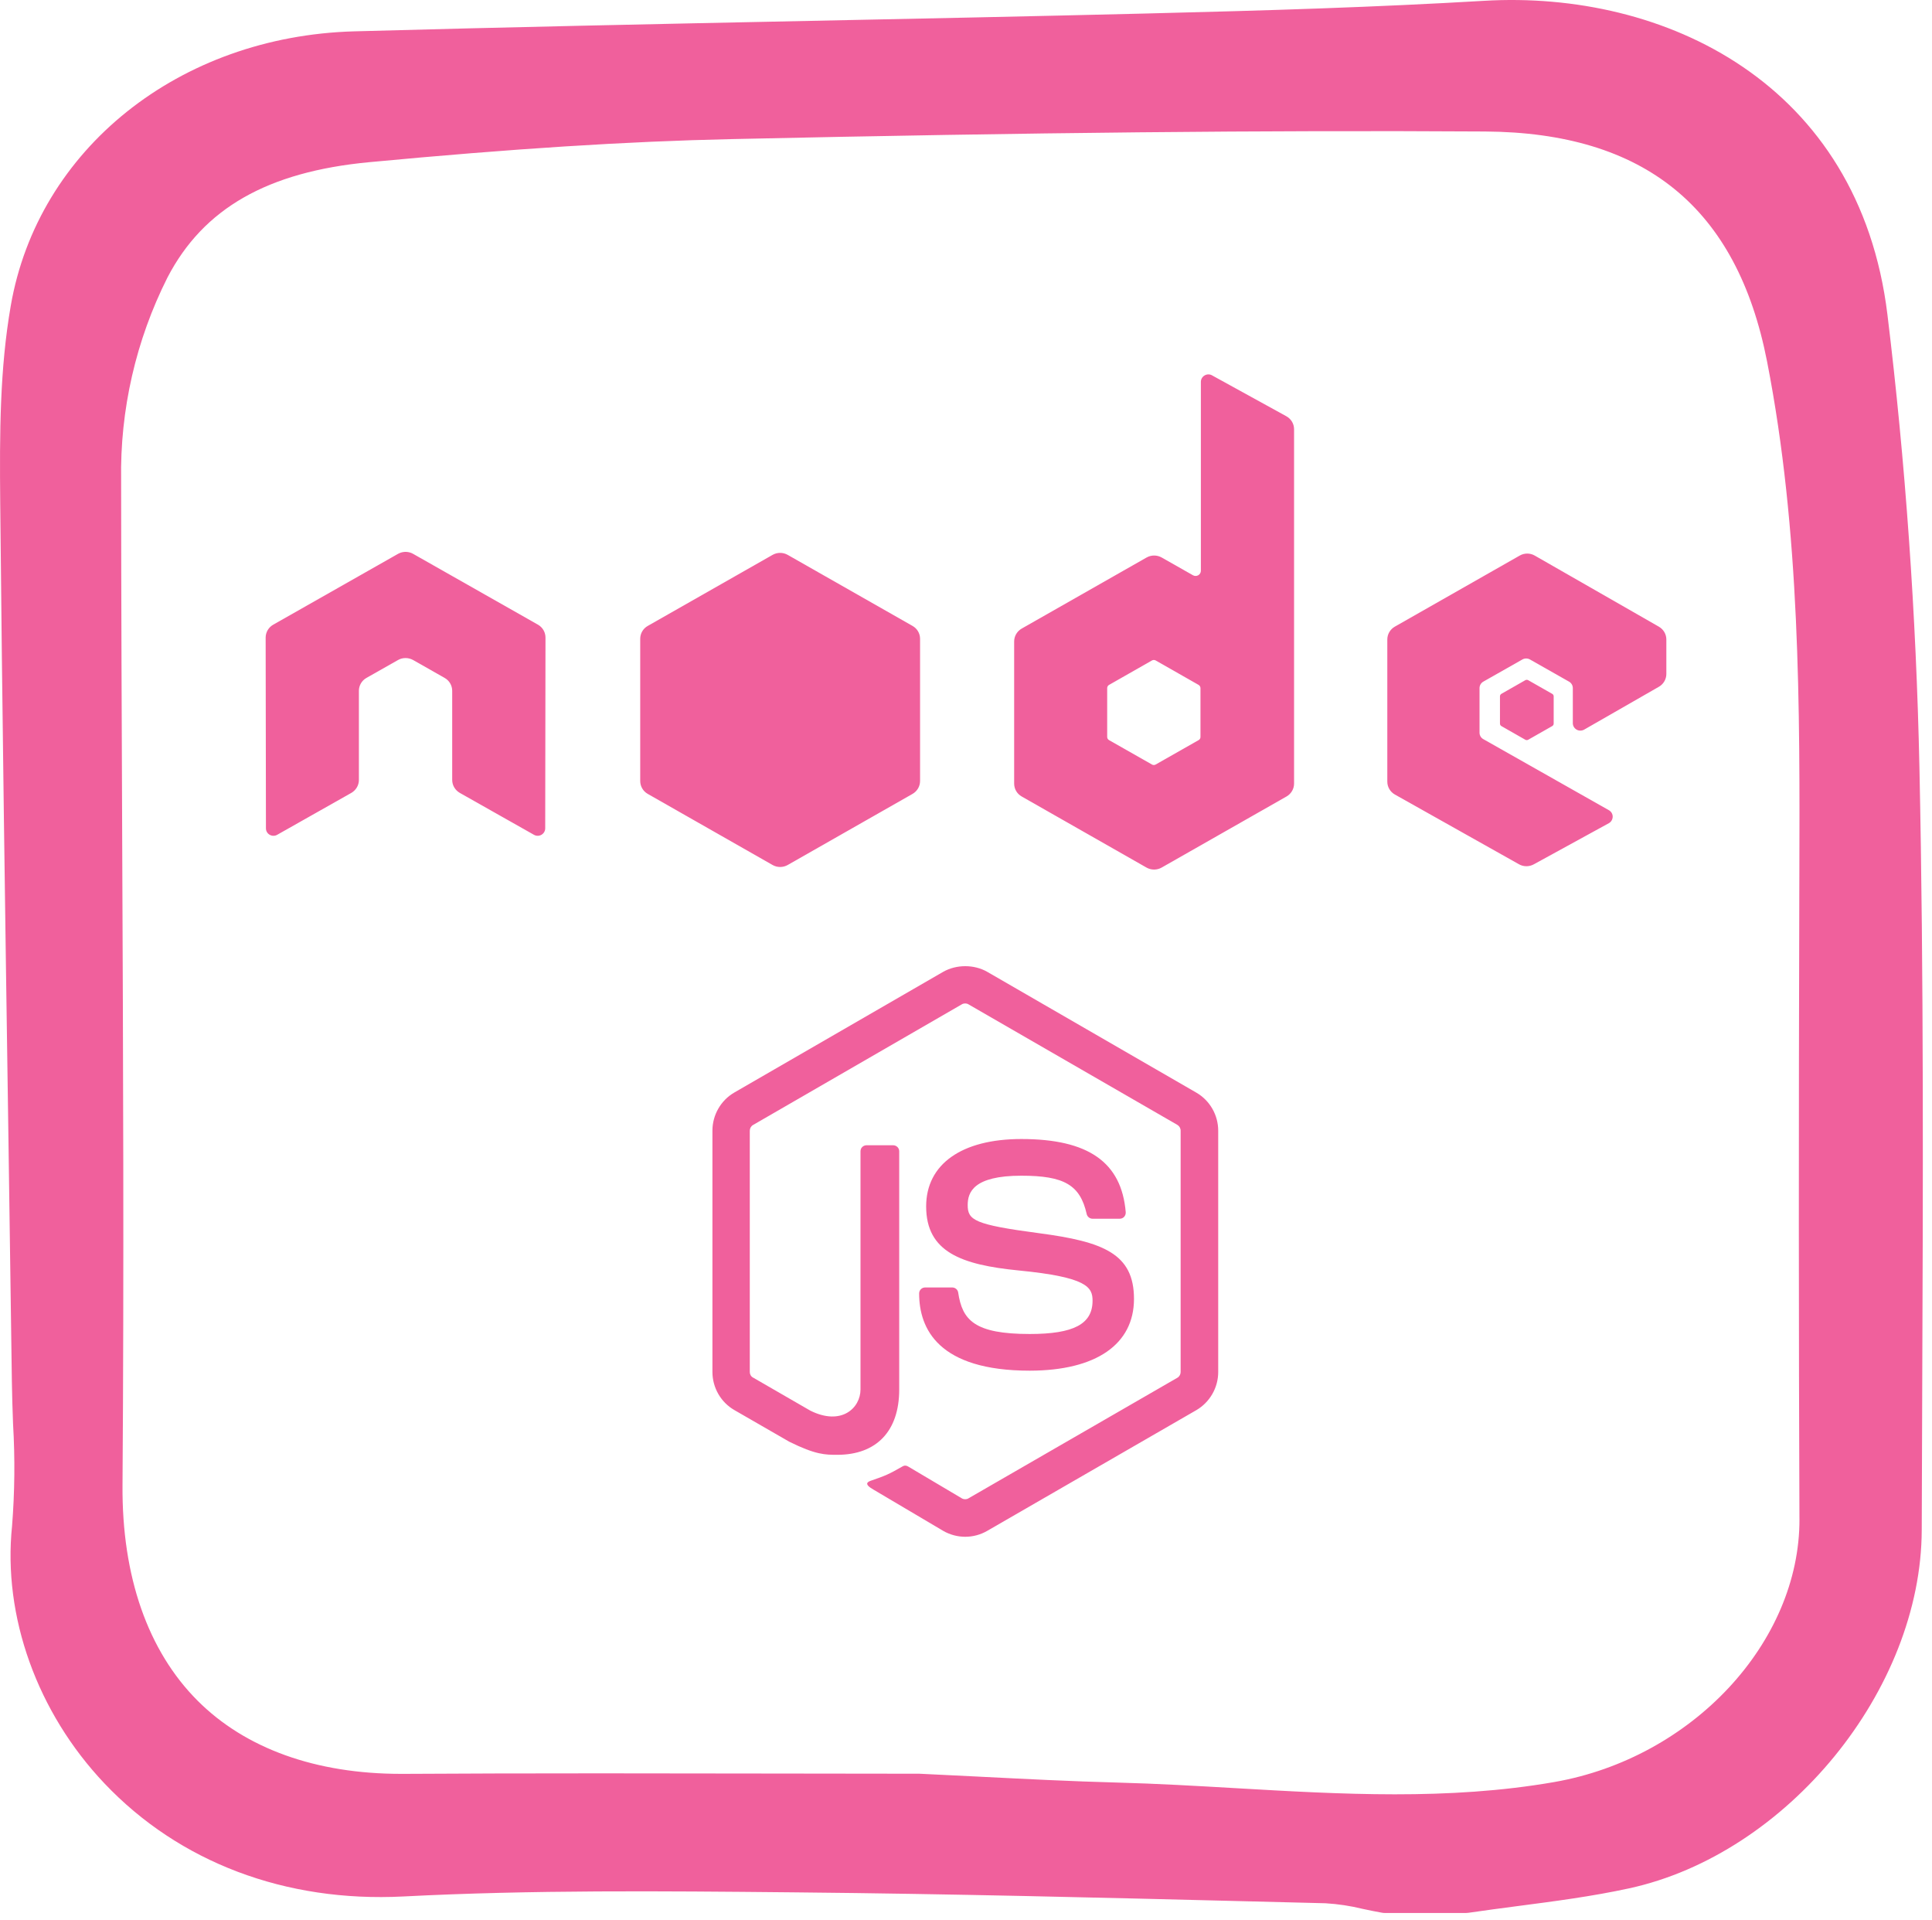
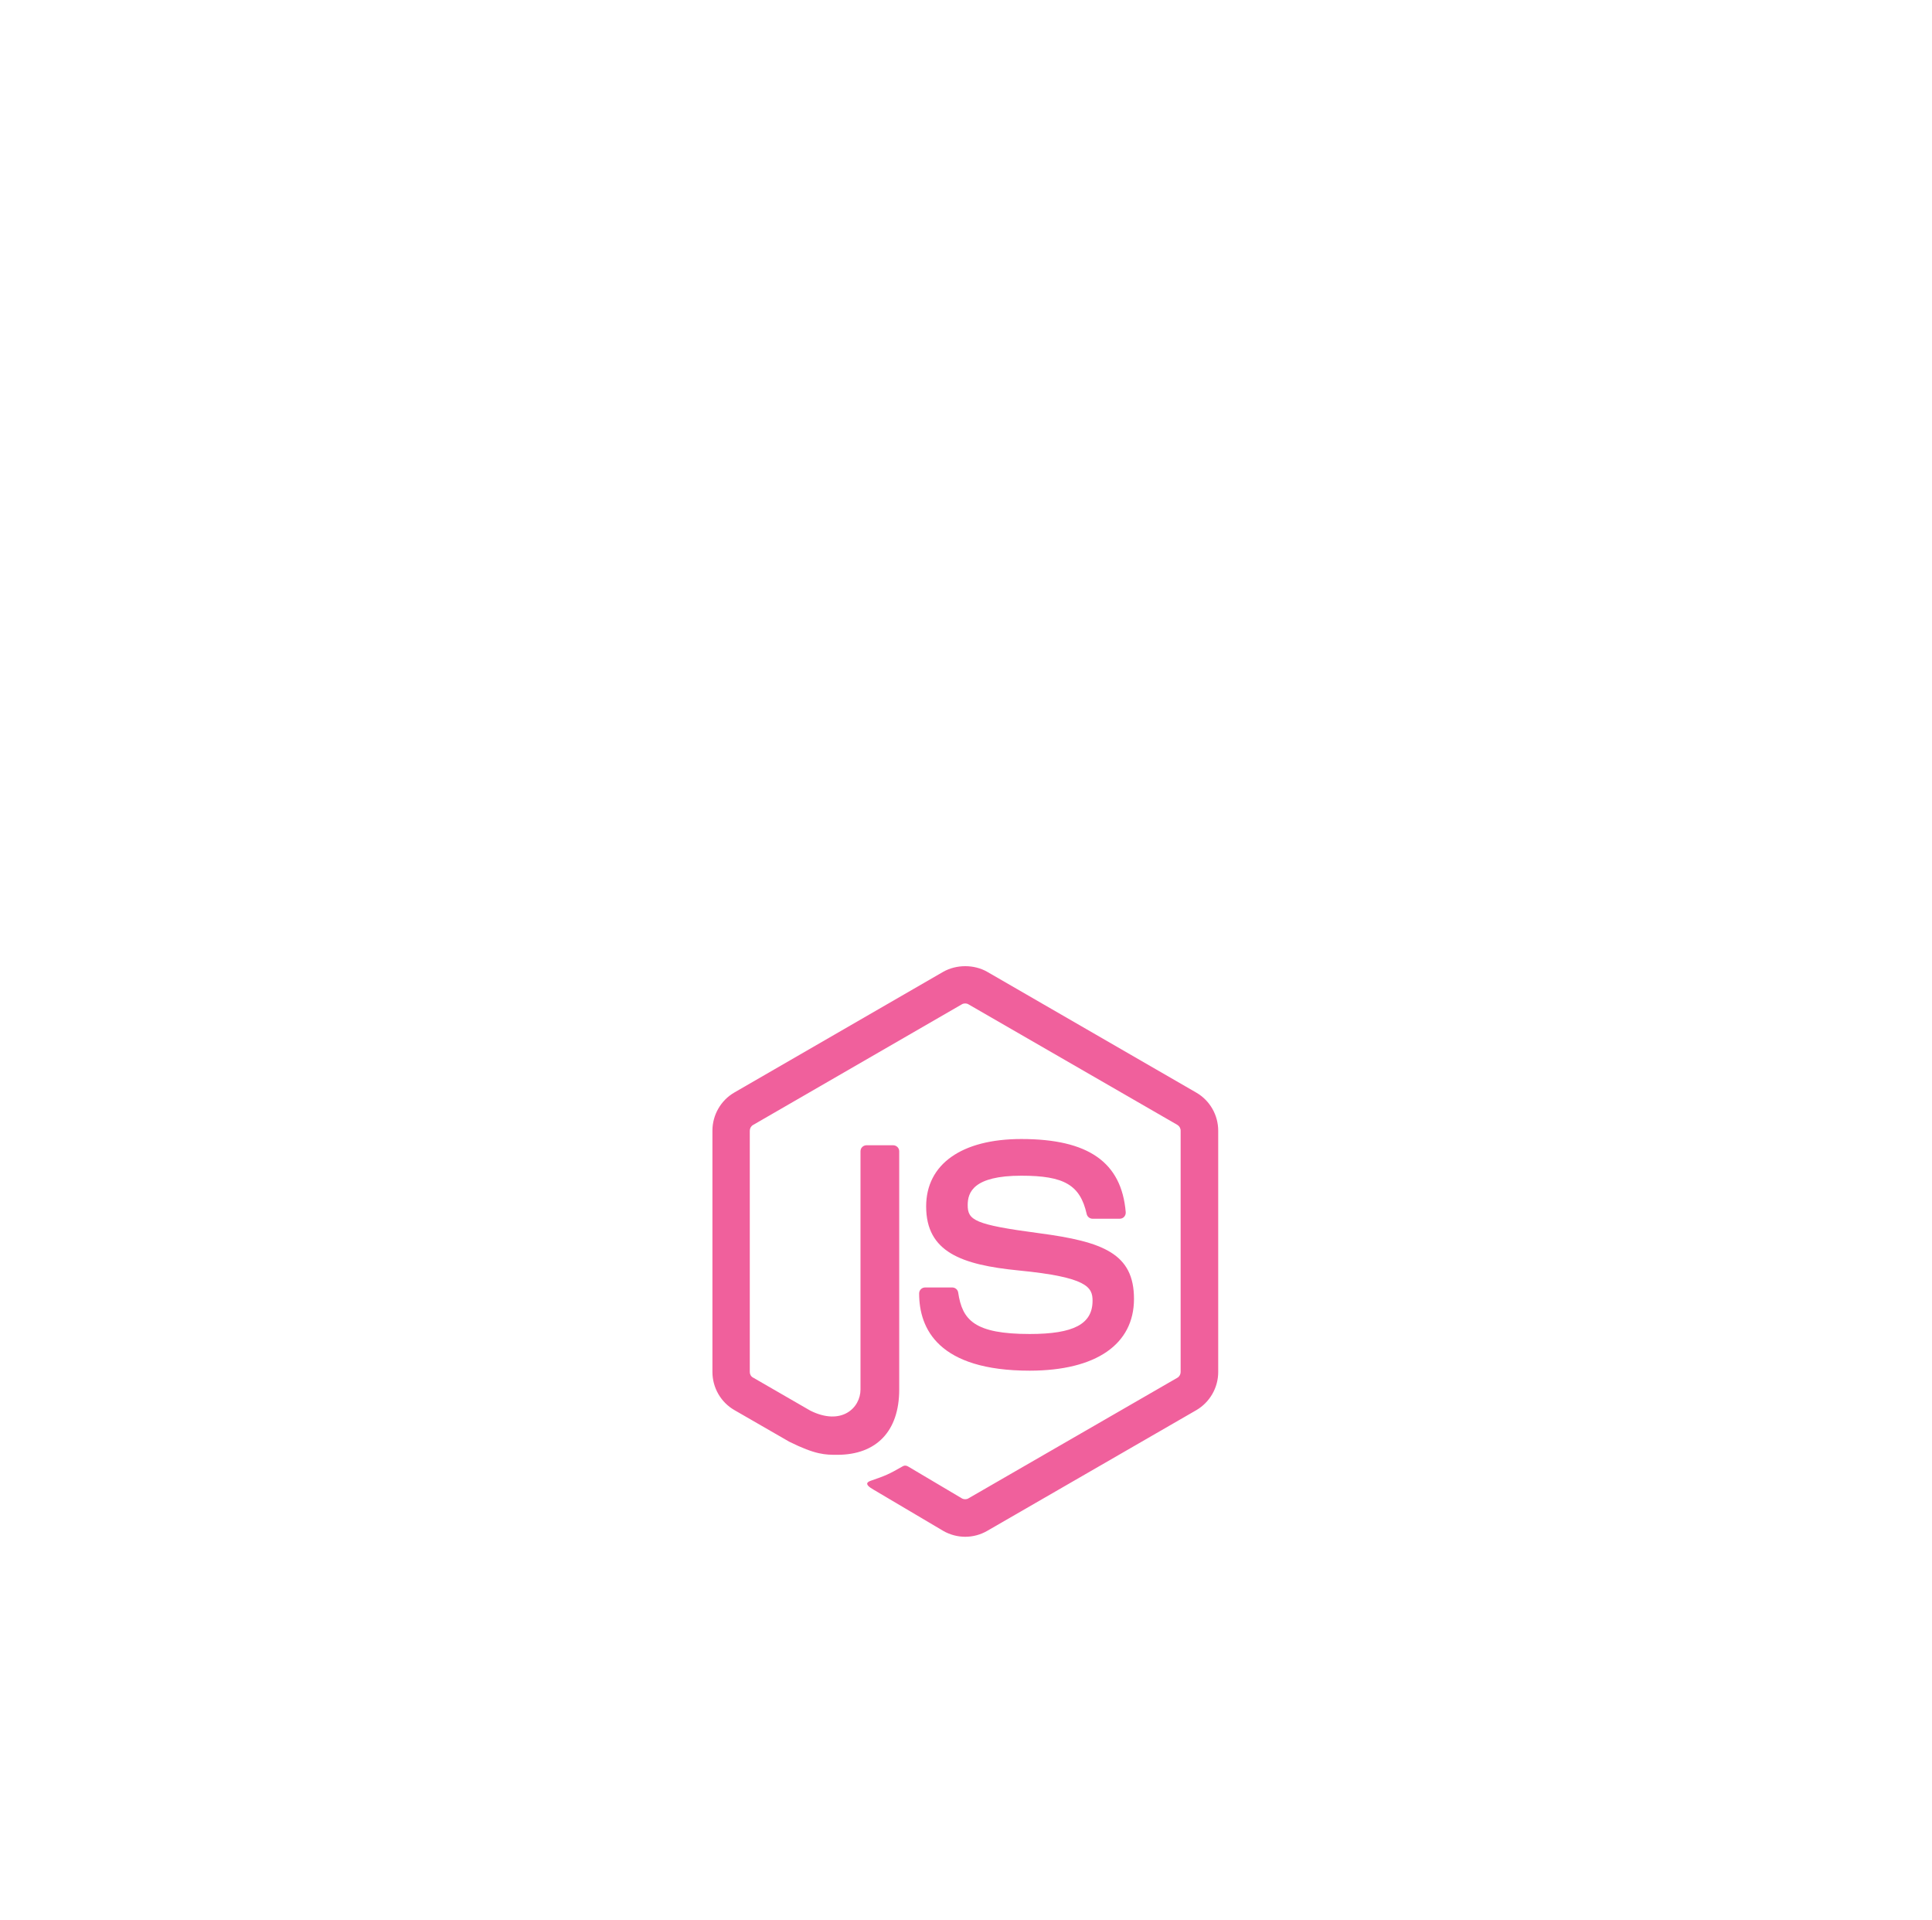
<svg xmlns="http://www.w3.org/2000/svg" width="160" height="159" viewBox="0 0 160 159" fill="none">
-   <path d="M156.309 26.05C153.975 6.878 137.842 -0.817 122.894 0.068C114.024 0.589 105.239 0.866 94.777 1.122C85.299 1.355 75.58 1.554 67.004 1.73C54.7 1.983 41.976 2.246 29.341 2.595C14.836 2.997 3.14 12.34 0.891 25.317C-0.012 30.526 -0.038 35.782 0.018 41.619C0.181 58.664 0.43 75.887 0.674 92.544L0.7 94.347C0.796 101.048 0.891 107.749 0.984 114.45C0.999 115.579 1.039 116.711 1.079 117.842L1.083 117.933C1.248 120.737 1.22 123.549 0.999 126.349C0.219 133.826 3.081 141.799 8.657 147.674C14.855 154.205 23.638 157.526 33.397 157.028C44.045 156.477 54.907 156.582 65.411 156.683L66.172 156.691C78.637 156.81 91.313 157.127 103.589 157.435L109.778 157.59C110.82 157.653 111.855 157.809 112.868 158.059C113.4 158.172 113.931 158.283 114.461 158.375C114.537 158.388 114.615 158.395 114.691 158.395H121.408C121.474 158.394 121.54 158.39 121.605 158.38C122.947 158.184 124.296 158.005 125.64 157.829L125.741 157.816C128.755 157.422 131.871 157.017 134.909 156.357C148.012 153.51 159.113 139.92 159.15 126.681C159.159 123.562 159.17 120.442 159.183 117.322L159.188 115.755C159.254 98.654 159.326 80.97 158.959 63.557C158.69 50.894 157.799 38.272 156.309 26.05ZM149.024 125.759C149.064 135.984 140.145 145.558 128.719 147.553C119.964 149.083 111.015 148.563 102.359 148.062C99.146 147.876 95.824 147.683 92.522 147.596C88.775 147.497 84.957 147.303 81.245 147.115L80.917 147.098C79.319 147.017 77.721 146.937 76.135 146.864H76.061C72.022 146.864 67.983 146.86 63.944 146.849C59.255 146.841 54.492 146.833 49.709 146.833C43.419 146.833 38.247 146.847 33.429 146.876H33.217C26.151 146.876 20.322 144.78 16.36 140.813C12.241 136.689 10.092 130.528 10.146 122.996C10.274 105.286 10.197 87.356 10.122 70.016C10.08 60.116 10.037 49.879 10.031 39.764C9.933 33.939 11.25 28.177 13.871 22.973C16.843 17.258 22.151 14.225 30.576 13.429C42.398 12.313 51.937 11.705 60.596 11.517C85.595 10.969 104.833 10.776 122.974 10.888C136.206 10.97 143.849 17.195 146.339 29.922C149.096 44.026 149.057 58.524 149.015 72.551L149.011 73.74C148.955 93.634 148.959 110.162 149.022 125.759H149.024Z" fill="#F0609C" />
  <path d="M79.934 127.245C79.306 127.245 78.669 127.077 78.116 126.758L72.331 123.336C71.469 122.848 71.891 122.68 72.172 122.586C73.325 122.183 73.559 122.098 74.787 121.395C74.919 121.32 75.088 121.348 75.219 121.433L79.662 124.067C79.822 124.161 80.047 124.161 80.197 124.067L97.513 114.073C97.672 113.98 97.775 113.792 97.775 113.605V93.617C97.775 93.42 97.672 93.242 97.503 93.139L80.197 83.155C80.037 83.061 79.822 83.061 79.662 83.155L62.366 93.148C62.197 93.242 62.094 93.43 62.094 93.627V113.605C62.094 113.792 62.197 113.98 62.366 114.064L67.109 116.802C69.688 118.086 71.263 116.577 71.263 115.048V95.323C71.263 95.042 71.487 94.827 71.769 94.827H73.963C74.234 94.827 74.469 95.042 74.469 95.323V115.058C74.469 118.489 72.594 120.458 69.341 120.458C68.338 120.458 67.55 120.458 65.356 119.37L60.819 116.755C59.694 116.108 59 114.898 59 113.595V93.617C59 92.323 59.694 91.105 60.819 90.458L78.116 80.464C79.213 79.845 80.666 79.845 81.753 80.464L99.069 90.467C100.194 91.114 100.887 92.323 100.887 93.627V113.605C100.887 114.898 100.194 116.108 99.069 116.764L81.753 126.758C81.2 127.077 80.572 127.245 79.934 127.245ZM93.912 107.548C93.912 103.808 91.381 102.814 86.066 102.111C80.684 101.398 80.141 101.033 80.141 99.777C80.141 98.736 80.6 97.348 84.584 97.348C88.138 97.348 89.45 98.117 89.994 100.517C90.041 100.742 90.247 100.911 90.481 100.911H92.731C92.872 100.911 93.003 100.855 93.097 100.752C93.191 100.648 93.237 100.508 93.228 100.367C92.881 96.233 90.134 94.311 84.584 94.311C79.644 94.311 76.7 96.392 76.7 99.889C76.7 103.677 79.634 104.727 84.369 105.195C90.041 105.748 90.481 106.583 90.481 107.698C90.481 109.63 88.925 110.455 85.278 110.455C80.694 110.455 79.691 109.302 79.353 107.023C79.316 106.78 79.109 106.602 78.856 106.602H76.616C76.334 106.602 76.119 106.827 76.119 107.098C76.119 110.014 77.703 113.492 85.287 113.492C90.763 113.483 93.912 111.317 93.912 107.548Z" fill="#F0609C" />
-   <path d="M45.175 52.794C45.175 52.352 44.94 51.943 44.553 51.724L34.213 45.859C34.038 45.757 33.84 45.706 33.642 45.696C33.623 45.696 33.548 45.696 33.533 45.696C33.335 45.706 33.142 45.757 32.963 45.859L22.627 51.724C22.241 51.943 22 52.352 22 52.794L22.024 68.59C22.024 68.808 22.142 69.013 22.335 69.12C22.528 69.231 22.764 69.231 22.958 69.12L29.099 65.65C29.486 65.422 29.722 65.022 29.722 64.58V57.199C29.722 56.761 29.958 56.352 30.345 56.133L32.963 54.65C33.156 54.538 33.368 54.487 33.59 54.487C33.802 54.487 34.019 54.543 34.213 54.65L36.826 56.133C37.213 56.352 37.449 56.761 37.449 57.199V64.58C37.449 65.022 37.689 65.422 38.076 65.65L44.218 69.12C44.411 69.231 44.652 69.231 44.841 69.12C45.029 69.013 45.152 68.808 45.152 68.59L45.175 52.794ZM100.376 31.077C100.182 30.97 99.947 30.975 99.758 31.087C99.569 31.198 99.451 31.398 99.451 31.617V47.259C99.451 47.413 99.366 47.557 99.234 47.631C99.102 47.706 98.932 47.71 98.796 47.631L96.206 46.161C95.819 45.943 95.343 45.943 94.956 46.161L84.616 52.045C84.229 52.264 83.988 52.673 83.988 53.11V64.882C83.988 65.324 84.224 65.729 84.611 65.948L94.951 71.836C95.338 72.055 95.814 72.055 96.201 71.836L106.546 65.948C106.933 65.724 107.169 65.32 107.169 64.882V35.538C107.169 35.091 106.923 34.682 106.527 34.464L100.371 31.077H100.376ZM99.418 61.017C99.418 61.129 99.362 61.231 99.263 61.282L95.71 63.301C95.616 63.357 95.494 63.357 95.399 63.301L91.847 61.282C91.748 61.227 91.692 61.124 91.692 61.017V56.975C91.692 56.864 91.753 56.761 91.847 56.71L95.399 54.687C95.494 54.631 95.616 54.631 95.71 54.687L99.263 56.71C99.357 56.766 99.418 56.868 99.418 56.975V61.017ZM137.377 56.868C137.759 56.65 138 56.245 138 55.803V52.952C138 52.51 137.764 52.11 137.377 51.887L127.103 46.003C126.717 45.78 126.24 45.78 125.853 46.003L115.513 51.887C115.126 52.106 114.891 52.515 114.891 52.952V64.72C114.891 65.162 115.131 65.571 115.523 65.79L125.797 71.562C126.174 71.776 126.641 71.776 127.023 71.566L133.236 68.162C133.429 68.055 133.552 67.85 133.556 67.627C133.561 67.403 133.438 67.199 133.245 67.087L122.839 61.199C122.646 61.092 122.528 60.887 122.528 60.664V56.975C122.528 56.757 122.646 56.552 122.839 56.441L126.08 54.603C126.273 54.496 126.509 54.496 126.702 54.603L129.943 56.441C130.136 56.552 130.254 56.752 130.254 56.975V59.878C130.254 60.096 130.372 60.301 130.566 60.413C130.759 60.524 131 60.52 131.193 60.413L137.382 56.864L137.377 56.868ZM63.983 45.943C64.37 45.724 64.846 45.724 65.233 45.943L75.573 51.827C75.96 52.045 76.196 52.45 76.196 52.892V64.668C76.196 65.11 75.955 65.515 75.573 65.734L65.233 71.622C64.846 71.841 64.37 71.841 63.983 71.622L53.643 65.734C53.256 65.515 53.02 65.106 53.02 64.668V52.892C53.02 52.45 53.256 52.045 53.643 51.827L63.983 45.943ZM126.32 56.32C126.396 56.278 126.485 56.278 126.561 56.32L128.547 57.45C128.622 57.492 128.669 57.571 128.669 57.654V59.915C128.669 59.999 128.622 60.078 128.547 60.12L126.561 61.25C126.485 61.292 126.396 61.292 126.32 61.25L124.339 60.12C124.264 60.078 124.221 59.999 124.221 59.915V57.654C124.221 57.571 124.268 57.492 124.339 57.45L126.32 56.32Z" fill="#F0609C" />
</svg>